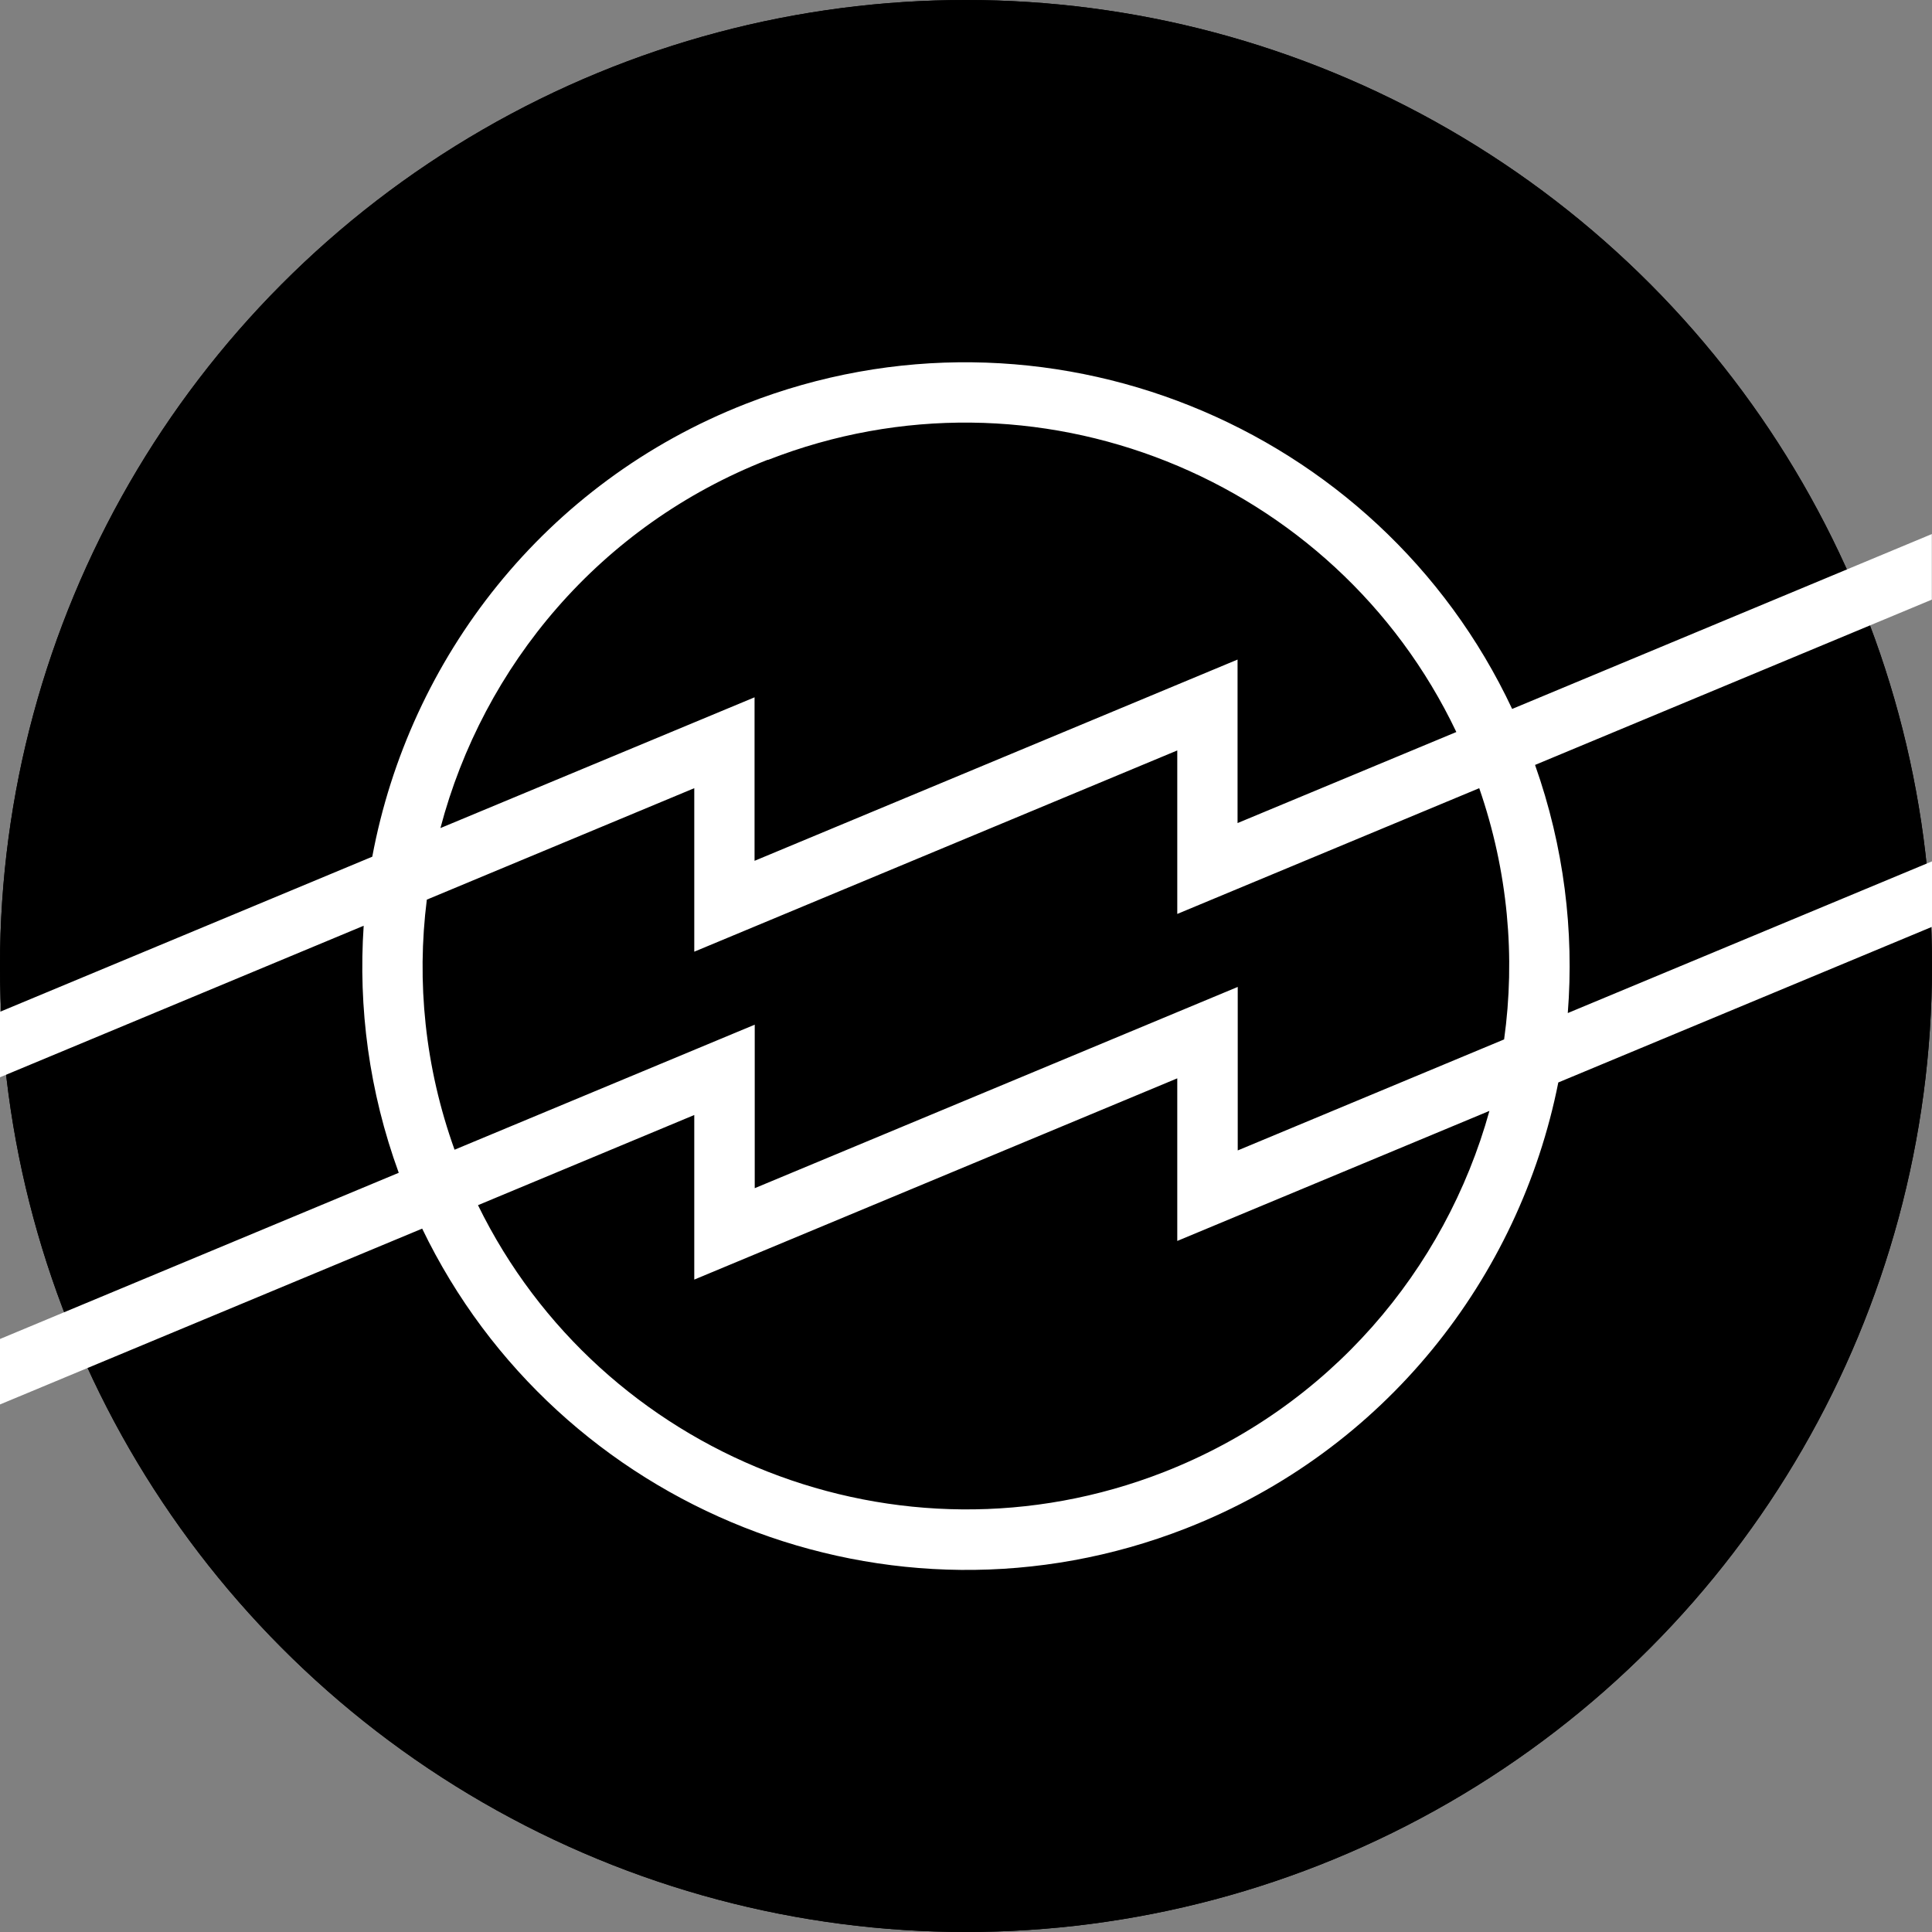
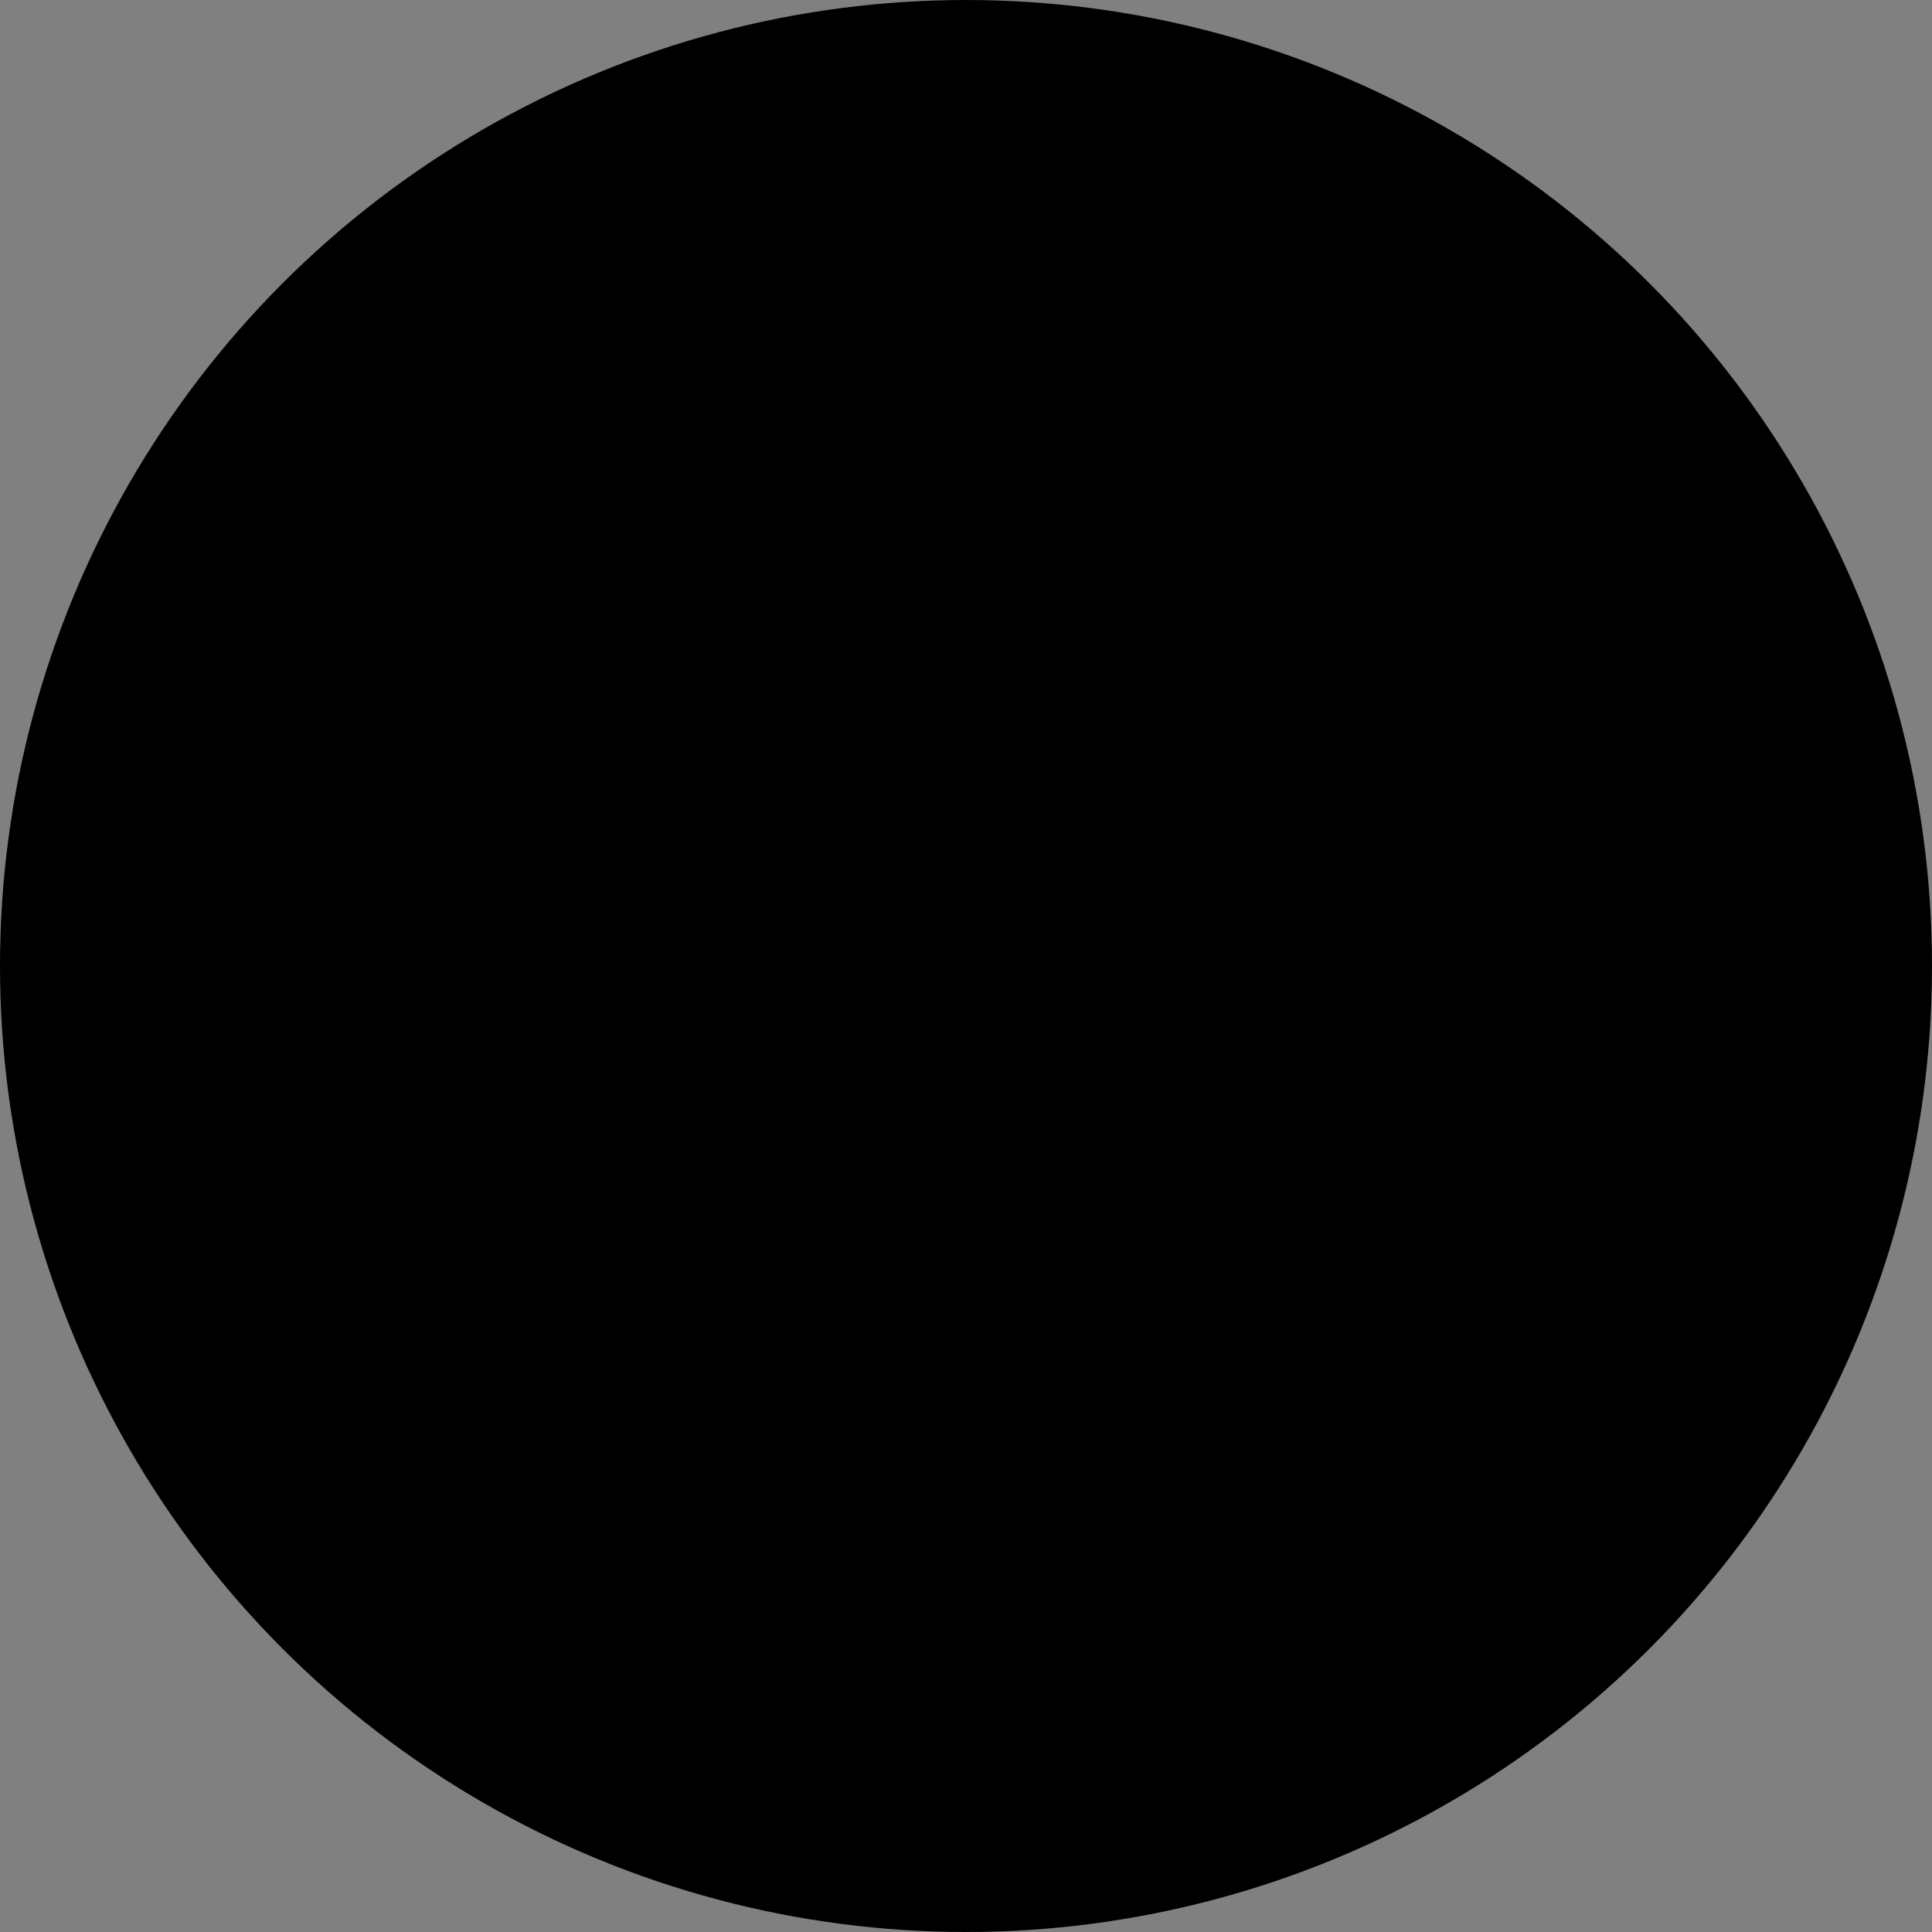
<svg xmlns="http://www.w3.org/2000/svg" version="1.1" width="1080" height="1080">
  <rect width="100%" height="100%" fill="#808080" stroke="none" />
  <svg version="1.1" viewBox="0 0 1080 1080">
    <defs>
      <style>
      .cls-1 {
        fill: none;
      }

      .cls-2 {
        fill: #fff;
      }

      .cls-3 {
        clip-path: url(#clippath);
      }
    </style>
      <clipPath id="SvgjsClipPath1005">
-         <circle class="cls-1" cx="540" cy="540" r="540" />
-       </clipPath>
+         </clipPath>
    </defs>
    <g>
      <g id="SvgjsG1004">
        <g>
          <circle cx="540" cy="540" r="540" />
-           <circle cx="540" cy="540" r="540" />
        </g>
      </g>
      <g id="SvgjsG1003">
        <g class="cls-3">
-           <path class="cls-2" d="M1080,298.5l-234.7,97.8c-74.8-159.3-262.1-235.6-428.3-170.6-112.6,44-188.2,142.3-208.9,253.2L0,565.6v36.6l203.3-84.7c-3.1,45.6,3,92.6,19.6,138.1L0,748.5v36.6l236-98.3c75.8,157.3,261.7,232.2,426.9,167.6,111.3-43.5,186.5-140,208.2-249.3l208.9-87v-36.6l-203.6,84.8c3.6-45.8-2.1-92.9-18.3-138.7l221.8-92.4v-36.6ZM429.3,257.1c149.1-58.3,317,9.7,384.8,152.1l-122.3,50.9v-91.4l-270,112.5v-91.4l-175.6,73.1c23.9-90.7,89.2-169.2,183-205.9ZM650.6,822.9c-148.1,57.9-314.7-8.8-383.4-149.2l120.9-50.4v92s270-112.5,270-112.5v90.9s174.5-72.7,174.5-72.7c-24.7,89-89.5,165.7-182,201.9ZM840.9,581l-149,62.1v-91.4l-270,112.5v-91.4l-167.8,69.9c-16.6-46.2-21.3-93.9-15.5-139.8l149.5-62.3v91.4l270-112.5v91.4l168.8-70.3c16.1,46.5,20.3,94.5,13.9,140.5Z" />
-         </g>
+           </g>
      </g>
    </g>
  </svg>
  <style>@media (prefers-color-scheme: light) { :root { filter: none; } }
@media (prefers-color-scheme: dark) { :root { filter: none; } }
</style>
</svg>